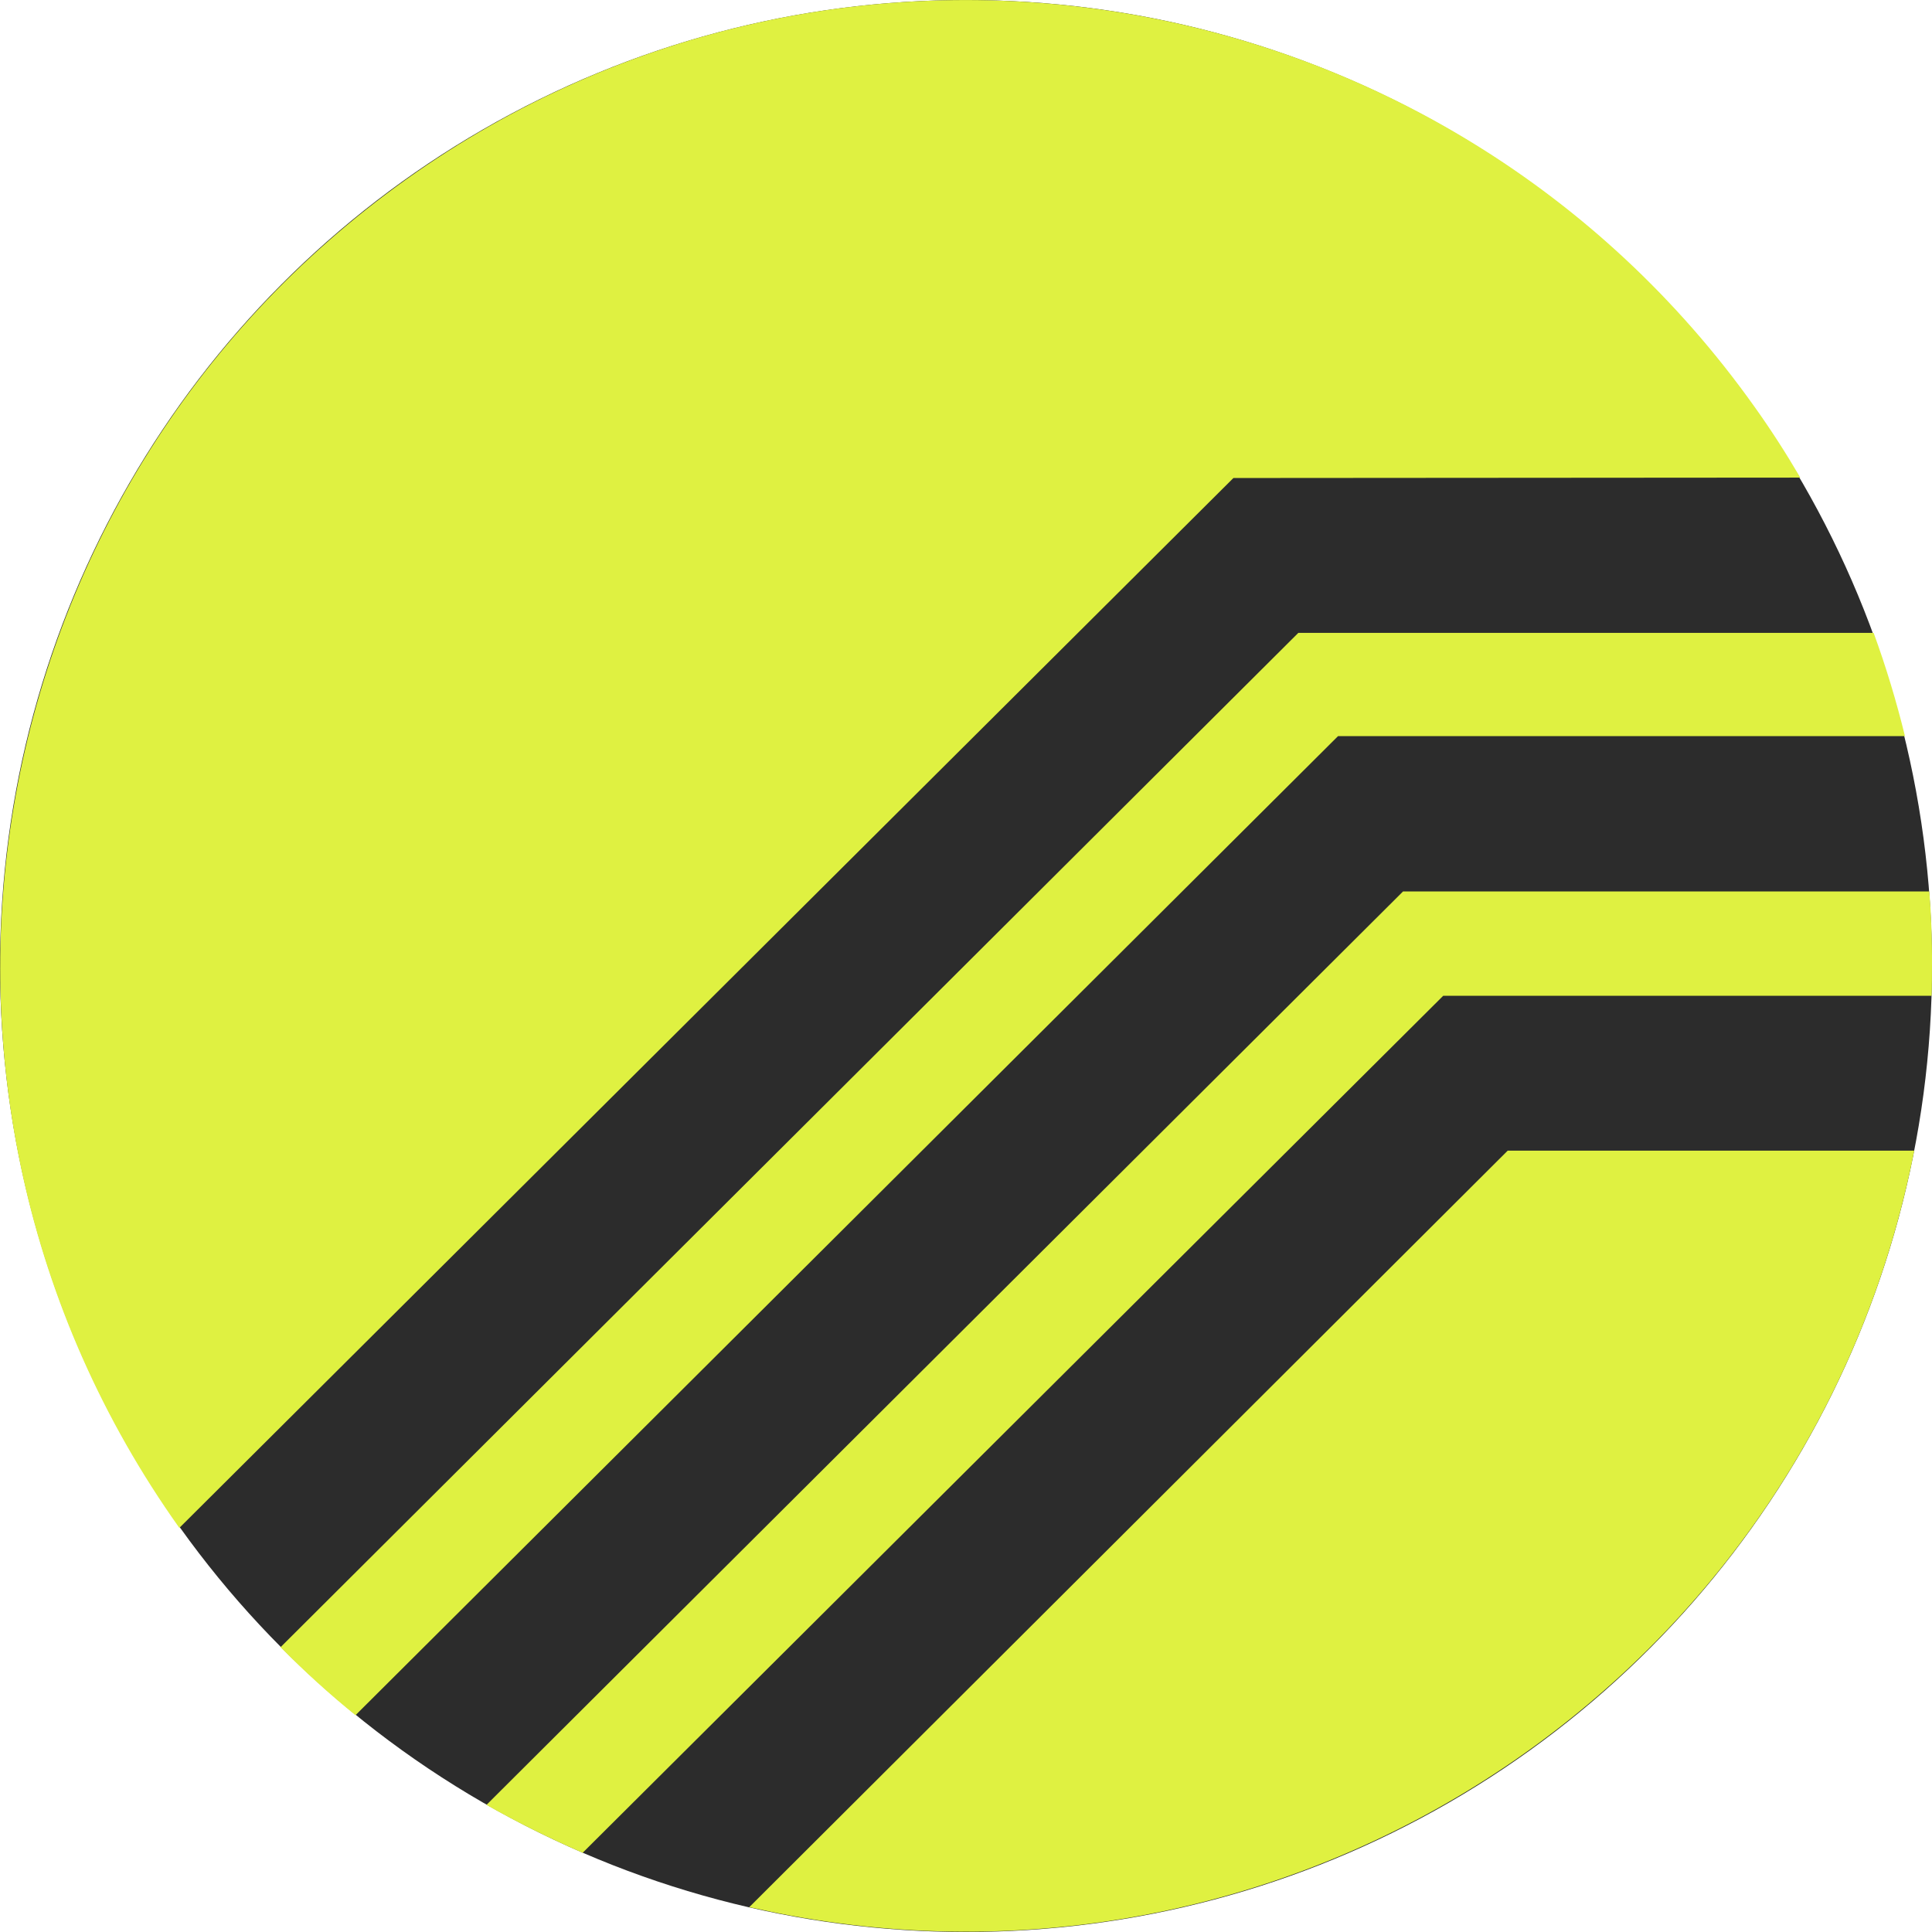
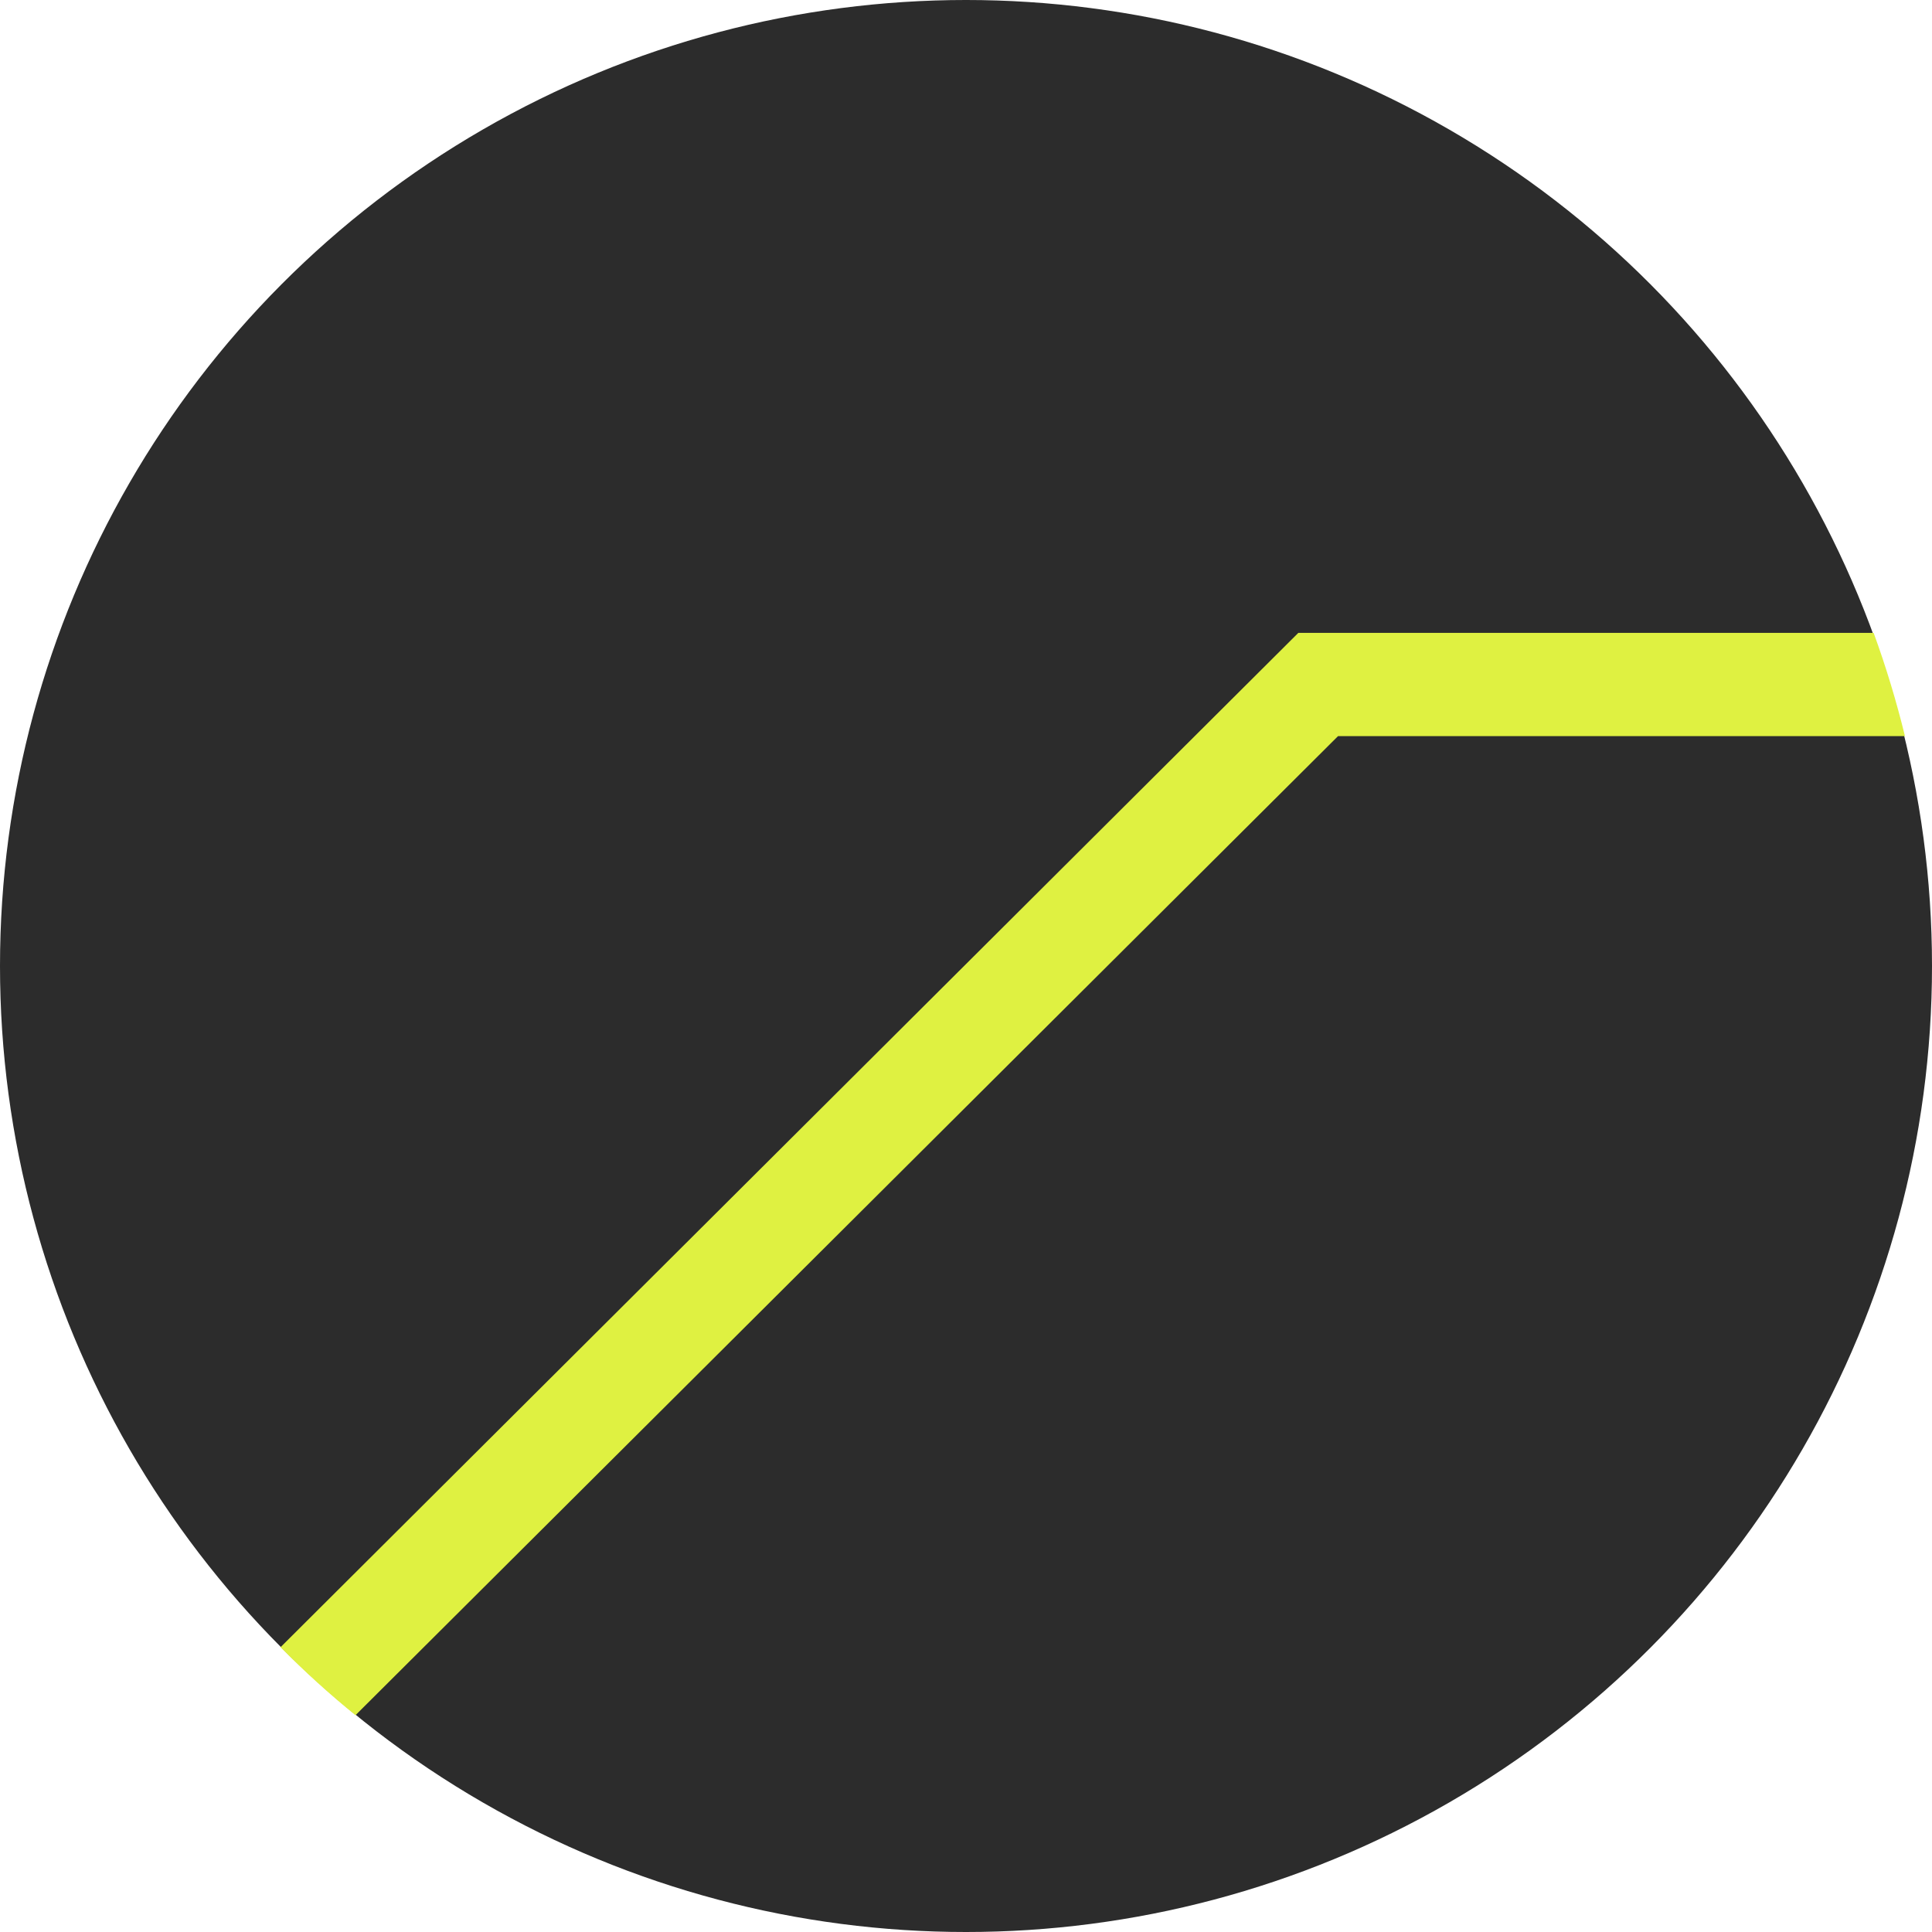
<svg xmlns="http://www.w3.org/2000/svg" fill="none" height="24" viewBox="0 0 24 24" width="24">
  <circle cx="12" cy="12" fill="#2c2c2c" r="12" />
  <g fill="#dff141">
-     <path d="m15.322 5.938-13.094 13.042c-3.845-5.405-2.582-12.902 2.818-16.752 5.4-3.85 12.902-2.582 16.747 2.822.206.288.394.581.571.883z" />
-     <path d="m16.622 9.144-12.206 12.163c-.326-.264-.638-.547-.931-.845l12.643-12.6h7.147c.154.422.283.85.389 1.282zm2.107 5.15h5.05c-1.277 6.509-7.589 10.752-14.102 9.475-.125-.024-.245-.053-.37-.077z" />
-     <path d="m24 11.986c0 .13 0 .254-.005.384h-6.067l-10.69 10.646c-.408-.178-.806-.374-1.195-.595l11.386-11.347h6.538c.024.298.034.605.034.912z" />
+     <path d="m16.622 9.144-12.206 12.163c-.326-.264-.638-.547-.931-.845l12.643-12.6h7.147c.154.422.283.85.389 1.282zm2.107 5.15h5.05z" />
  </g>
</svg>